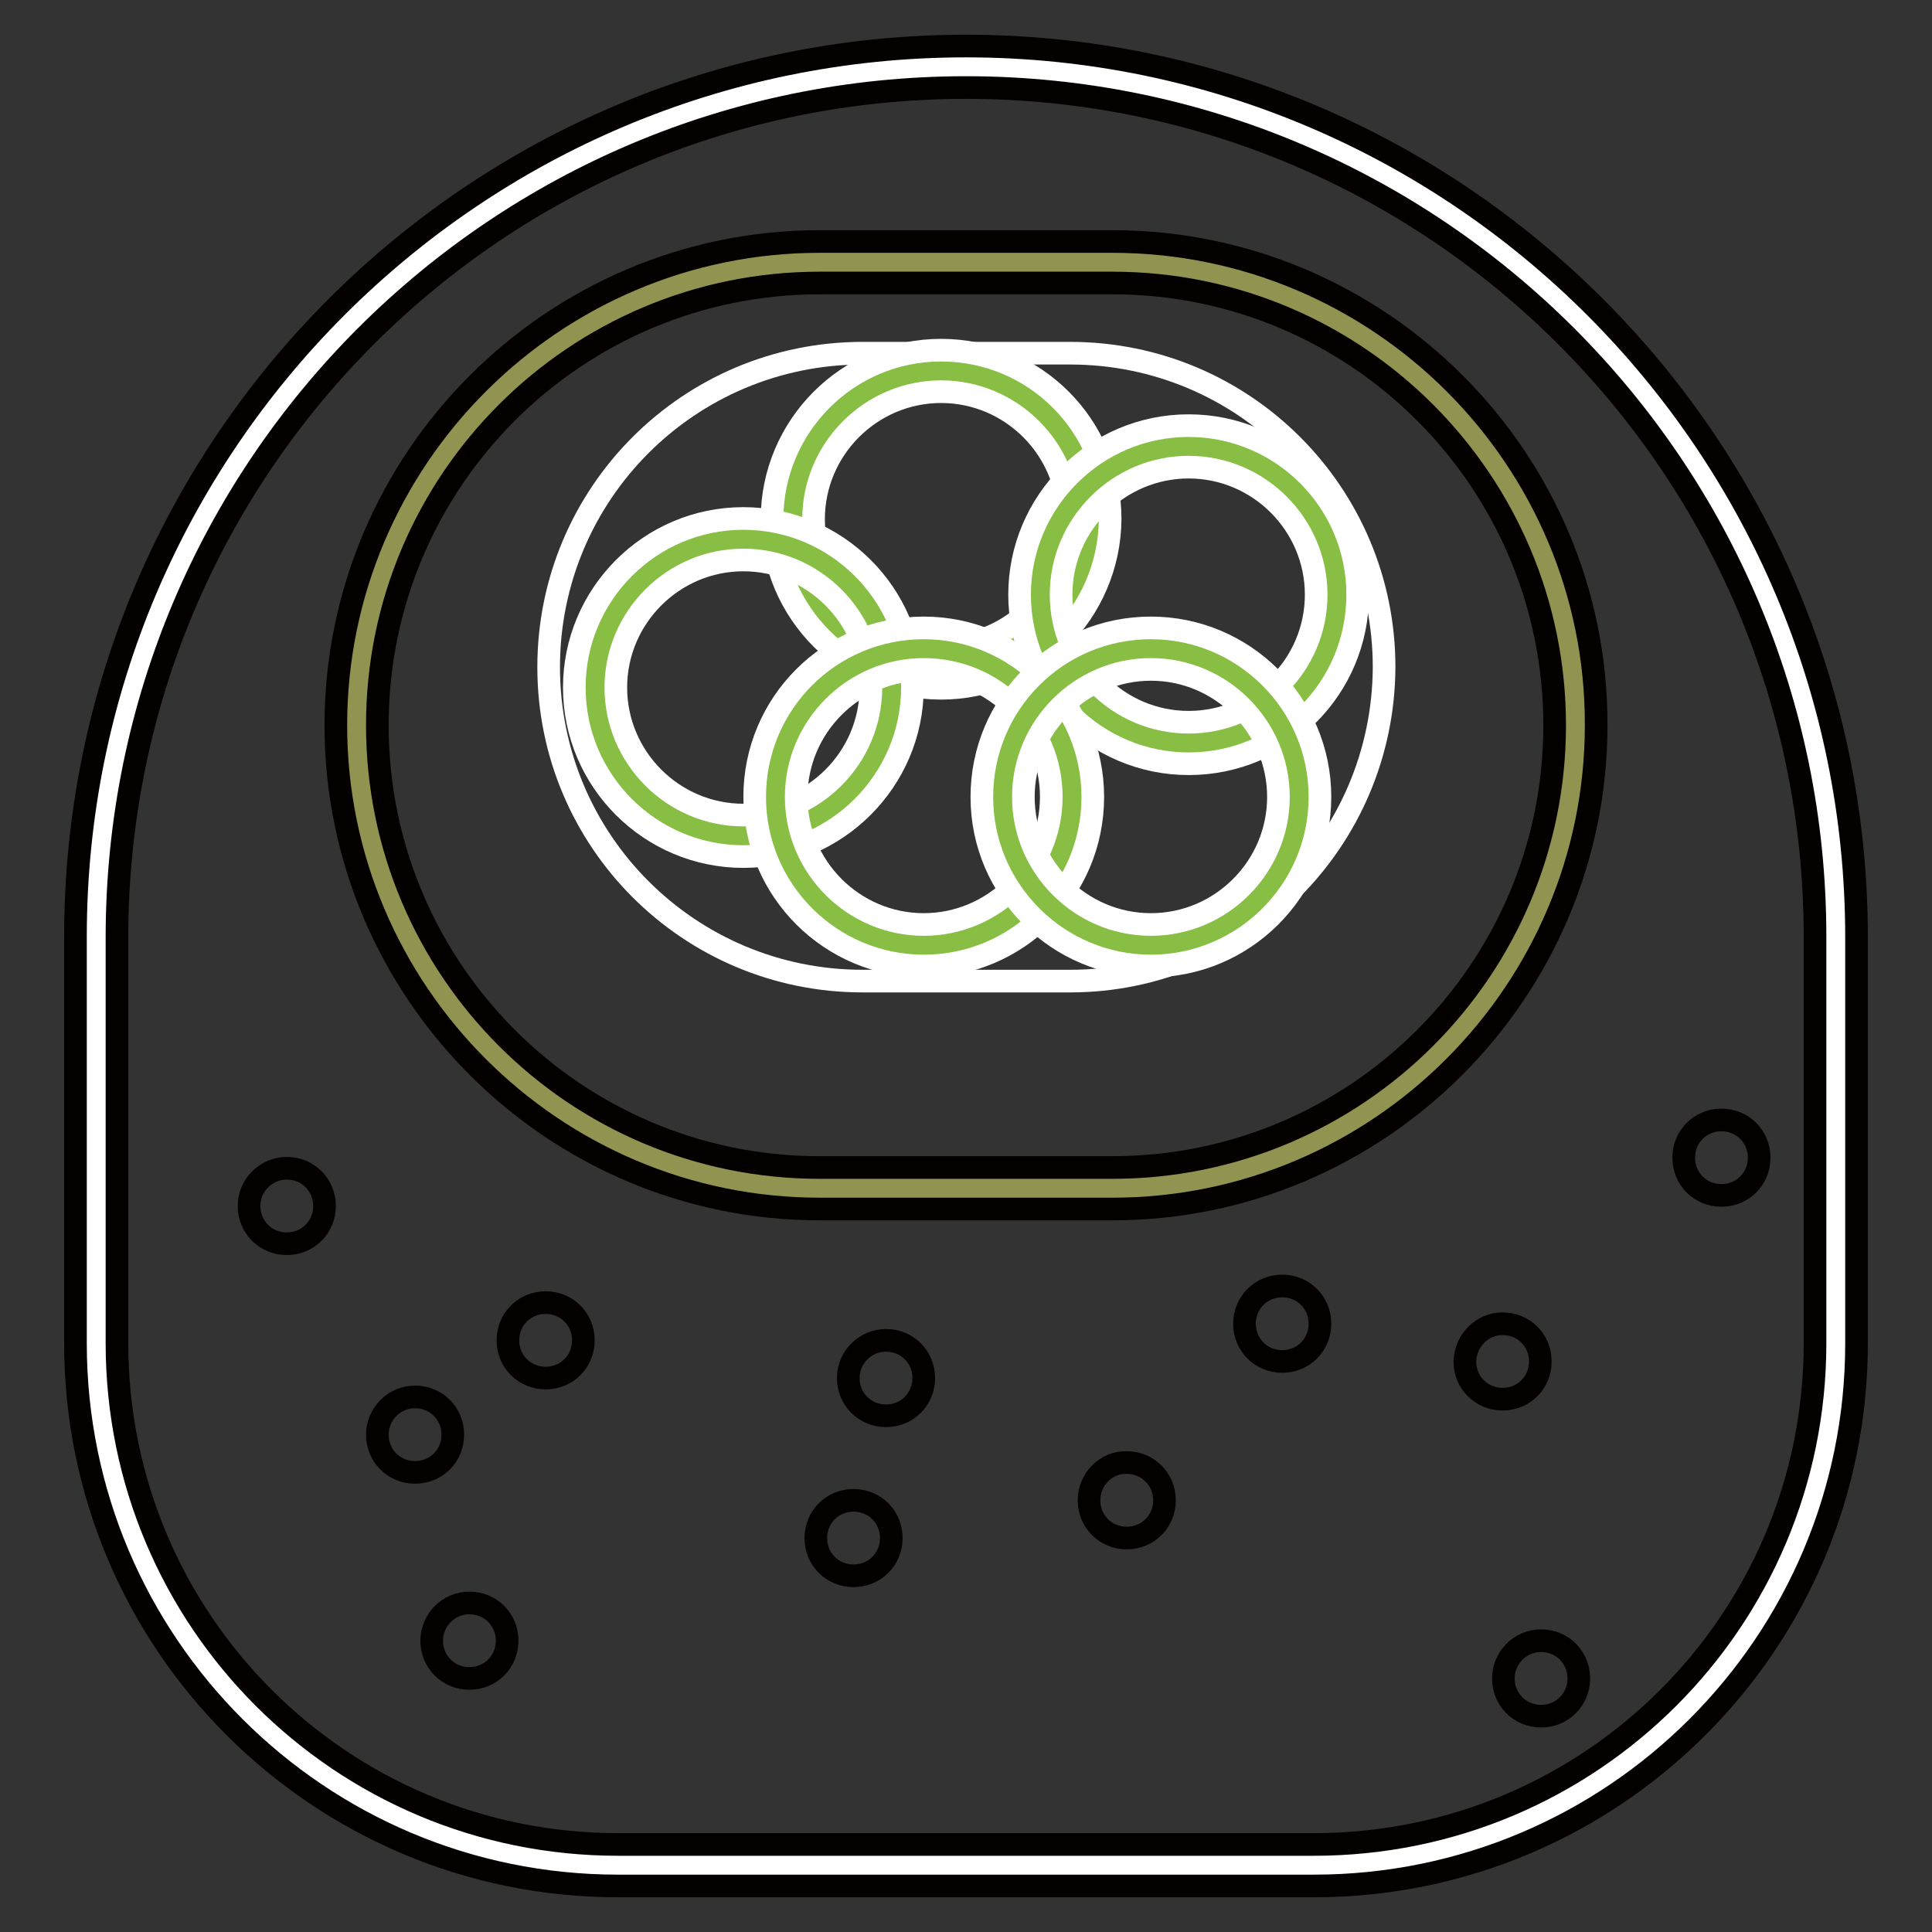
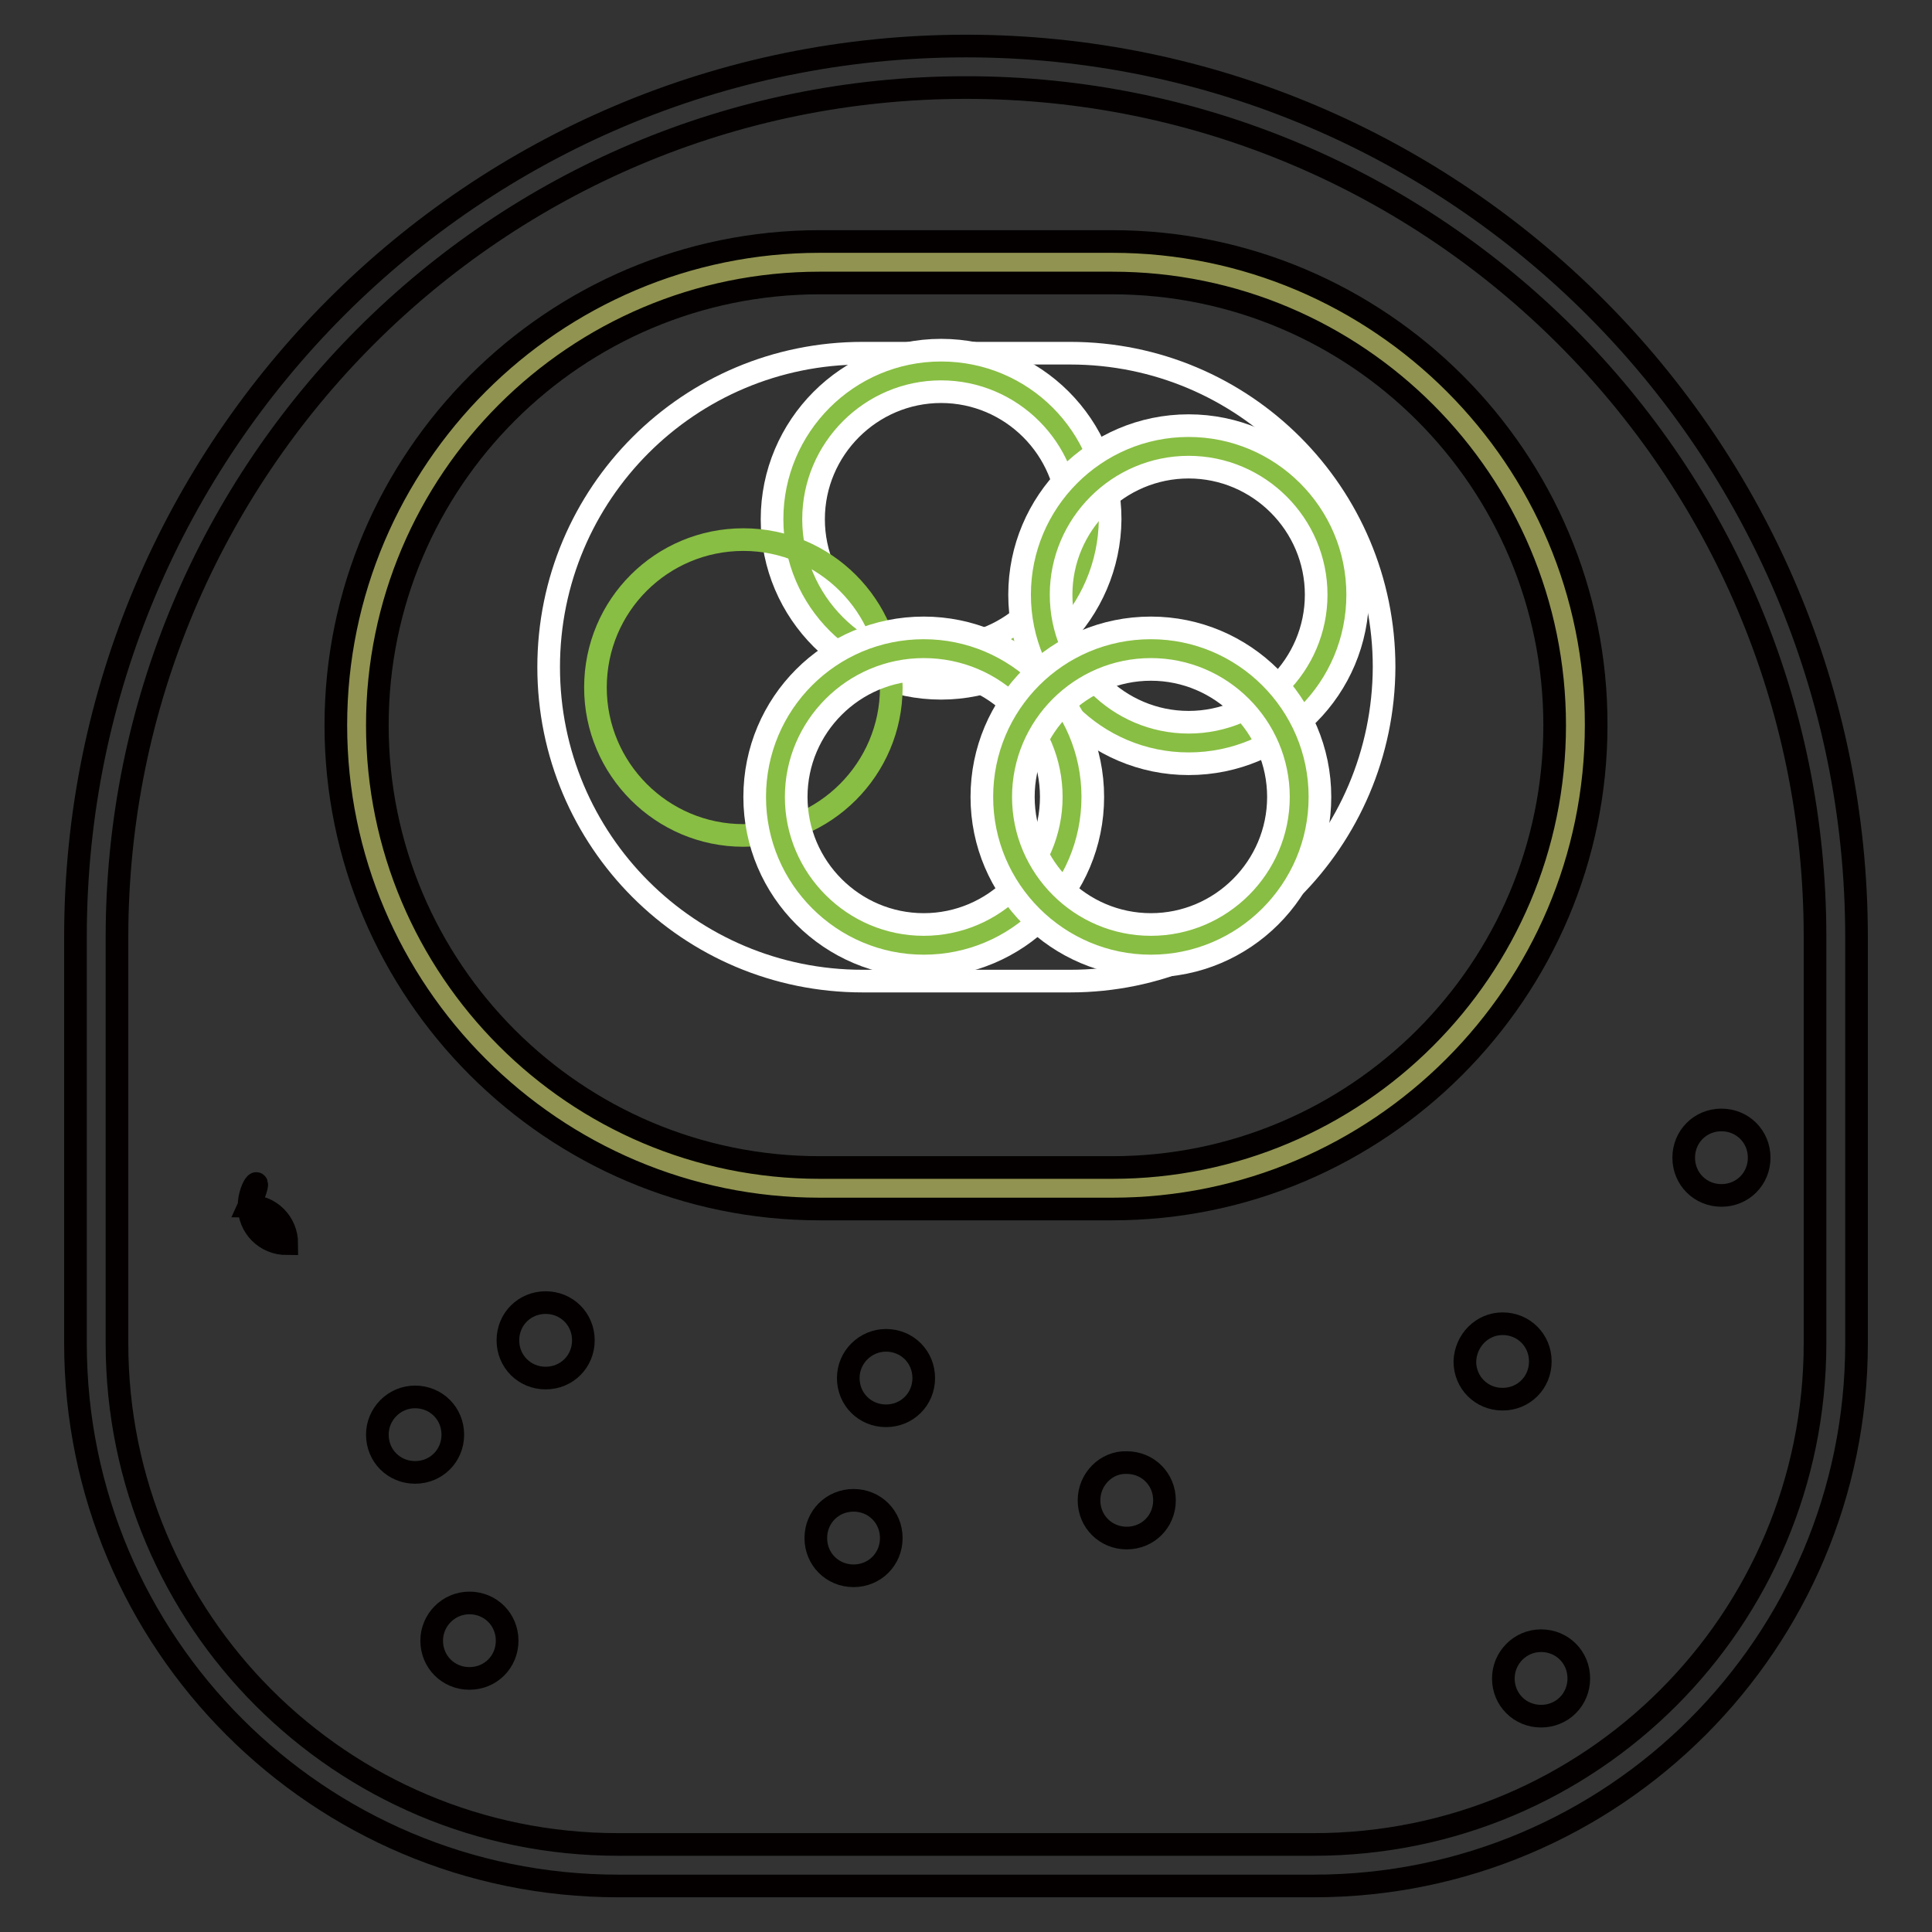
<svg xmlns="http://www.w3.org/2000/svg" version="1.1" x="0px" y="0px" viewBox="0 0 256 256" enable-background="new 0 0 256 256" xml:space="preserve">
  <rect x="0" y="0" width="256" height="256" fill="#333333" stroke="none" />
  <g>
-     <path stroke-width="3" fill-opacity="0" stroke="#ffffff" d="M81.9,247.1c-38.1,0-69.1-31-69.1-69.1v-53.8C12.8,60.6,64.5,8.9,128,8.9c63.6,0,115.2,51.7,115.2,115.2 V178c0,38.1-31,69.1-69.1,69.1L81.9,247.1L81.9,247.1z" />
    <path stroke-width="3" fill-opacity="0" stroke="#040000" d="M128,11.6c62.1,0,112.5,50.4,112.5,112.5V178c0,36.7-29.7,66.4-66.4,66.4H81.9c-36.7,0-66.4-29.7-66.4-66.4 v-53.8C15.5,62,65.9,11.6,128,11.6 M128,6.1c-65.1,0-118,52.9-118,118V178c0,39.7,32.2,71.9,71.9,71.9h92.2 c39.7,0,71.9-32.2,71.9-71.9v-53.8C246,59.1,193.1,6.1,128,6.1z" />
    <path stroke-width="3" fill-opacity="0" stroke="#919350" d="M108.6,157.5c-33.8,0-61.4-27.5-61.4-61.4c0-33.9,27.5-61.4,61.4-61.4h38.8c33.9,0,61.4,27.5,61.4,61.4 c0,33.8-27.5,61.4-61.4,61.4H108.6z" />
    <path stroke-width="3" fill-opacity="0" stroke="#040000" d="M147.4,37.5c32.4,0,58.6,26.3,58.6,58.6c0,32.4-26.3,58.6-58.6,58.6h-38.8c-32.4,0-58.6-26.3-58.6-58.6 c0-32.4,26.3-58.6,58.6-58.6H147.4 M147.4,32h-38.8c-35.3,0-64.1,28.8-64.1,64.1c0,35.3,28.8,64.1,64.1,64.1h38.8 c35.3,0,64.1-28.8,64.1-64.1C211.6,60.8,182.8,32,147.4,32L147.4,32z" />
    <path stroke-width="3" fill-opacity="0" stroke="#ffffff" d="M141.8,130h-27.5c-23,0-41.6-18.6-41.6-41.6c0-23,18.6-41.6,41.6-41.6h27.5c23,0,41.6,18.6,41.6,41.6 C183.3,111.4,164.7,130,141.8,130L141.8,130z" />
    <path stroke-width="3" fill-opacity="0" stroke="#88be43" d="M105,68.8c0,10.8,8.8,19.6,19.6,19.6s19.6-8.8,19.6-19.6s-8.8-19.6-19.6-19.6S105,58,105,68.8L105,68.8z" />
    <path stroke-width="3" fill-opacity="0" stroke="#ffffff" d="M124.7,91.2c-12.3,0-22.4-10-22.4-22.4c0-12.3,10-22.4,22.4-22.4s22.4,10,22.4,22.4 C147,81.1,137,91.2,124.7,91.2z M124.7,51.9c-9.3,0-16.9,7.6-16.9,16.9s7.6,16.9,16.9,16.9c9.3,0,16.9-7.6,16.9-16.9 S134,51.9,124.7,51.9z" />
    <path stroke-width="3" fill-opacity="0" stroke="#88be43" d="M137.9,78.8c0,10.8,8.8,19.6,19.6,19.6c10.8,0,19.6-8.8,19.6-19.6c0-10.8-8.8-19.6-19.6-19.6 C146.7,59.2,137.9,68,137.9,78.8L137.9,78.8z" />
    <path stroke-width="3" fill-opacity="0" stroke="#ffffff" d="M157.5,101.2c-12.3,0-22.4-10-22.4-22.4c0-12.3,10-22.4,22.4-22.4c12.3,0,22.4,10,22.4,22.4 C179.9,91.2,169.9,101.2,157.5,101.2z M157.5,61.9c-9.3,0-16.9,7.6-16.9,16.9c0,9.3,7.6,16.9,16.9,16.9c9.3,0,16.9-7.6,16.9-16.9 C174.4,69.5,166.8,61.9,157.5,61.9z" />
    <path stroke-width="3" fill-opacity="0" stroke="#88be43" d="M78.9,91.1c0,10.8,8.8,19.6,19.6,19.6c10.8,0,19.6-8.8,19.6-19.6c0,0,0,0,0,0c0-10.8-8.8-19.6-19.6-19.6 C87.7,71.5,78.9,80.2,78.9,91.1L78.9,91.1z" />
-     <path stroke-width="3" fill-opacity="0" stroke="#ffffff" d="M98.5,113.5c-12.3,0-22.4-10-22.4-22.4c0-12.3,10-22.4,22.4-22.4c12.3,0,22.4,10,22.4,22.4 C120.9,103.4,110.8,113.5,98.5,113.5z M98.5,74.2c-9.3,0-16.9,7.6-16.9,16.9c0,9.3,7.6,16.9,16.9,16.9c9.3,0,16.9-7.6,16.9-16.9 C115.4,81.8,107.8,74.2,98.5,74.2z" />
    <path stroke-width="3" fill-opacity="0" stroke="#88be43" d="M102.8,105.6c0,10.8,8.8,19.6,19.6,19.6c10.8,0,19.6-8.8,19.6-19.6c0,0,0,0,0,0c0-10.8-8.8-19.6-19.6-19.6 C111.6,86,102.8,94.8,102.8,105.6L102.8,105.6z" />
    <path stroke-width="3" fill-opacity="0" stroke="#ffffff" d="M122.4,128c-12.3,0-22.4-10-22.4-22.4s10-22.4,22.4-22.4c12.3,0,22.4,10,22.4,22.4S134.8,128,122.4,128z  M122.4,88.7c-9.3,0-16.9,7.6-16.9,16.9c0,9.3,7.6,16.9,16.9,16.9c9.3,0,16.9-7.6,16.9-16.9C139.3,96.3,131.8,88.7,122.4,88.7z" />
    <path stroke-width="3" fill-opacity="0" stroke="#88be43" d="M132.9,105.6c0,10.8,8.8,19.6,19.6,19.6c10.8,0,19.6-8.8,19.6-19.6c0-10.8-8.8-19.6-19.6-19.6 C141.7,86,132.9,94.8,132.9,105.6L132.9,105.6z" />
    <path stroke-width="3" fill-opacity="0" stroke="#ffffff" d="M152.5,128c-12.3,0-22.4-10-22.4-22.4s10-22.4,22.4-22.4c12.3,0,22.4,10,22.4,22.4S164.8,128,152.5,128z  M152.5,88.7c-9.3,0-16.9,7.6-16.9,16.9c0,9.3,7.6,16.9,16.9,16.9c9.3,0,16.9-7.6,16.9-16.9C169.4,96.3,161.8,88.7,152.5,88.7z" />
-     <path stroke-width="3" fill-opacity="0" stroke="#040000" d="M33,159.8c0,2.8,2.2,5,5,5c2.8,0,5-2.2,5-5c0-2.8-2.2-5-5-5C35.3,154.8,33,157,33,159.8z" />
+     <path stroke-width="3" fill-opacity="0" stroke="#040000" d="M33,159.8c0,2.8,2.2,5,5,5c0-2.8-2.2-5-5-5C35.3,154.8,33,157,33,159.8z" />
    <path stroke-width="3" fill-opacity="0" stroke="#040000" d="M67.3,177.6c0,2.8,2.2,5,5,5c2.8,0,5-2.2,5-5c0,0,0,0,0,0c0-2.8-2.2-5-5-5 C69.5,172.6,67.3,174.8,67.3,177.6C67.3,177.6,67.3,177.6,67.3,177.6z" />
    <path stroke-width="3" fill-opacity="0" stroke="#040000" d="M50,190.1c0,2.8,2.2,5,5,5c2.8,0,5-2.2,5-5c0,0,0,0,0,0c0-2.8-2.2-5-5-5C52.2,185.1,50,187.4,50,190.1z" />
    <path stroke-width="3" fill-opacity="0" stroke="#040000" d="M57.2,217.4c0,2.8,2.2,5,5,5c2.8,0,5-2.2,5-5c0,0,0,0,0,0c0-2.8-2.2-5-5-5S57.2,214.7,57.2,217.4z" />
    <path stroke-width="3" fill-opacity="0" stroke="#040000" d="M108.1,203.8c0,2.8,2.2,5,5,5c2.8,0,5-2.2,5-5c0,0,0,0,0,0c0-2.8-2.2-5-5-5 C110.3,198.8,108.1,201,108.1,203.8C108.1,203.8,108.1,203.8,108.1,203.8z" />
-     <path stroke-width="3" fill-opacity="0" stroke="#040000" d="M164.9,175.4c0,2.8,2.2,5,5,5s5-2.2,5-5c0,0,0,0,0,0c0-2.8-2.2-5-5-5C167.1,170.4,164.9,172.6,164.9,175.4 C164.9,175.4,164.9,175.4,164.9,175.4z" />
    <path stroke-width="3" fill-opacity="0" stroke="#040000" d="M144.3,198.8c0,2.8,2.2,5,5,5c2.8,0,5-2.2,5-5c0,0,0,0,0,0c0-2.8-2.2-5-5-5 C146.6,193.7,144.3,196,144.3,198.8C144.3,198.8,144.3,198.8,144.3,198.8z" />
    <path stroke-width="3" fill-opacity="0" stroke="#040000" d="M199.2,222.4c0,2.8,2.2,5,5,5c2.8,0,5-2.2,5-5c0,0,0,0,0,0c0-2.8-2.2-5-5-5S199.2,219.7,199.2,222.4 C199.2,222.4,199.2,222.4,199.2,222.4z" />
    <path stroke-width="3" fill-opacity="0" stroke="#040000" d="M194.1,180.4c0,2.8,2.2,5,5,5c2.8,0,5-2.2,5-5c0,0,0,0,0,0c0-2.8-2.2-5-5-5 C196.4,175.4,194.2,177.6,194.1,180.4C194.1,180.4,194.1,180.4,194.1,180.4z" />
    <path stroke-width="3" fill-opacity="0" stroke="#040000" d="M223.1,153.4c0,2.8,2.2,5,5,5c2.8,0,5-2.2,5-5c0,0,0,0,0,0c0-2.8-2.2-5-5-5S223.1,150.6,223.1,153.4 C223.1,153.4,223.1,153.4,223.1,153.4z" />
    <path stroke-width="3" fill-opacity="0" stroke="#040000" d="M112.4,182.6c0,2.8,2.2,5,5,5c2.8,0,5-2.2,5-5c0,0,0,0,0,0c0-2.8-2.2-5-5-5 C114.7,177.6,112.4,179.8,112.4,182.6C112.4,182.6,112.4,182.6,112.4,182.6z" />
  </g>
</svg>